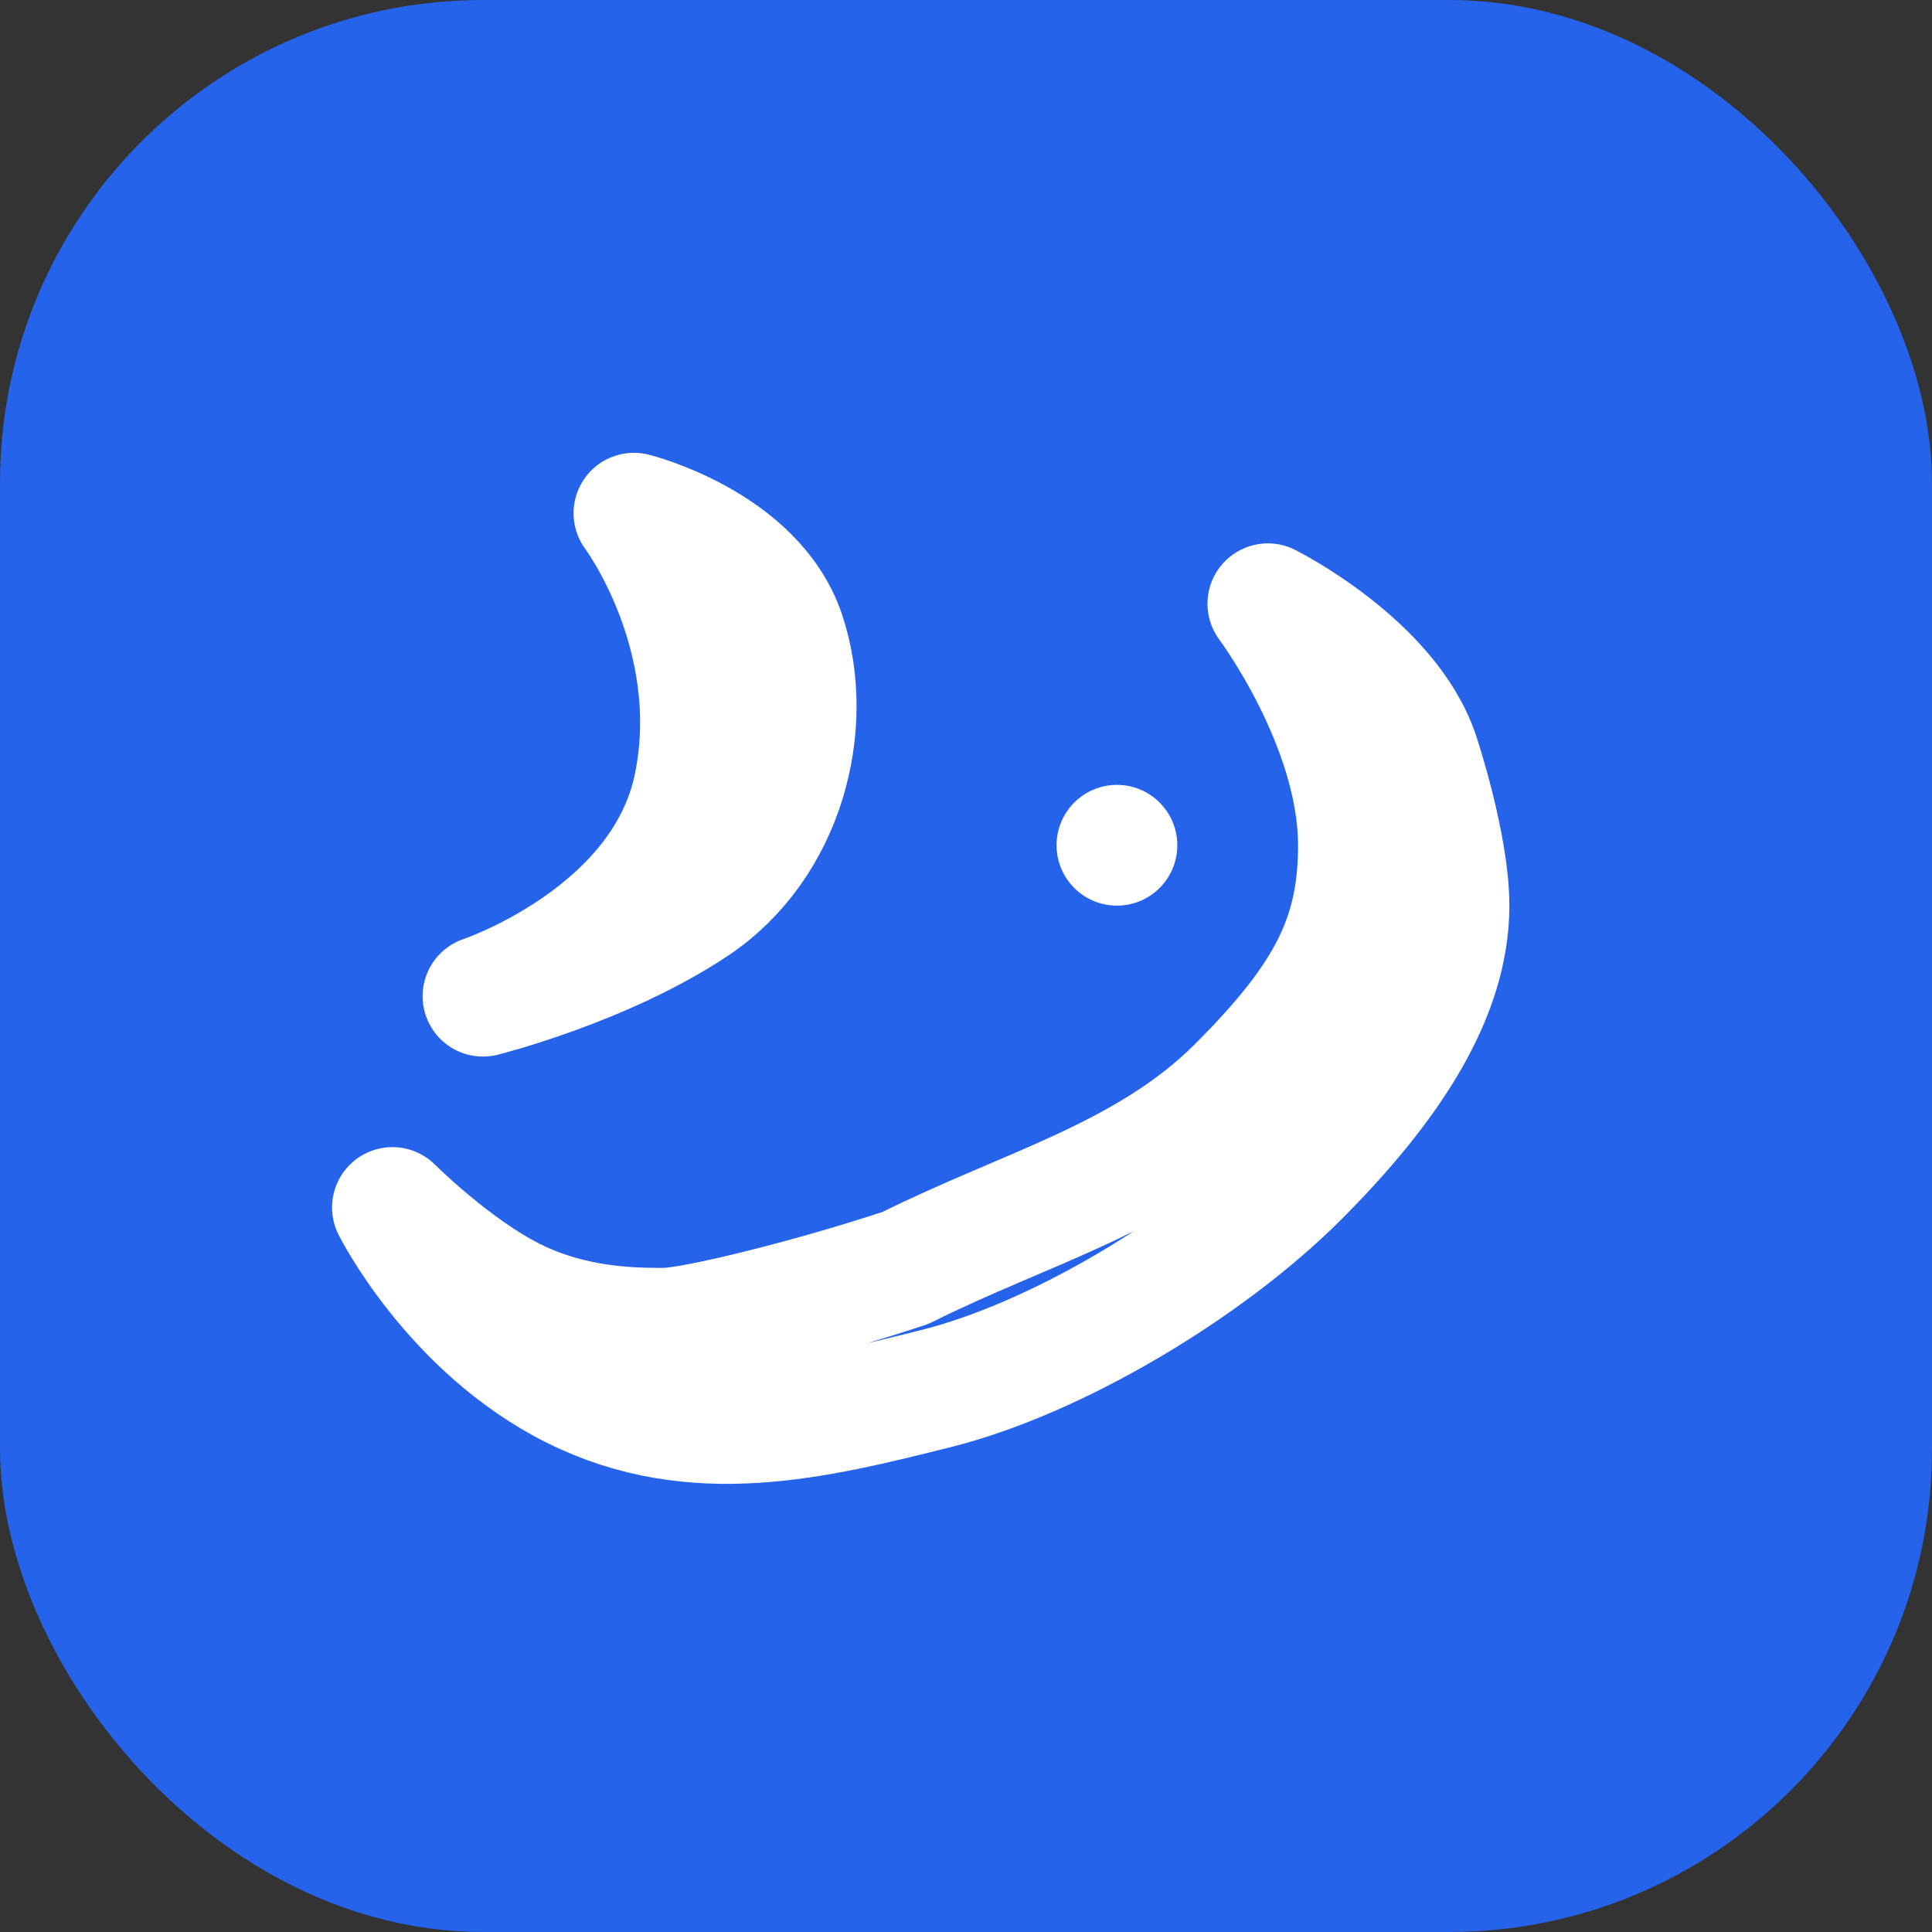
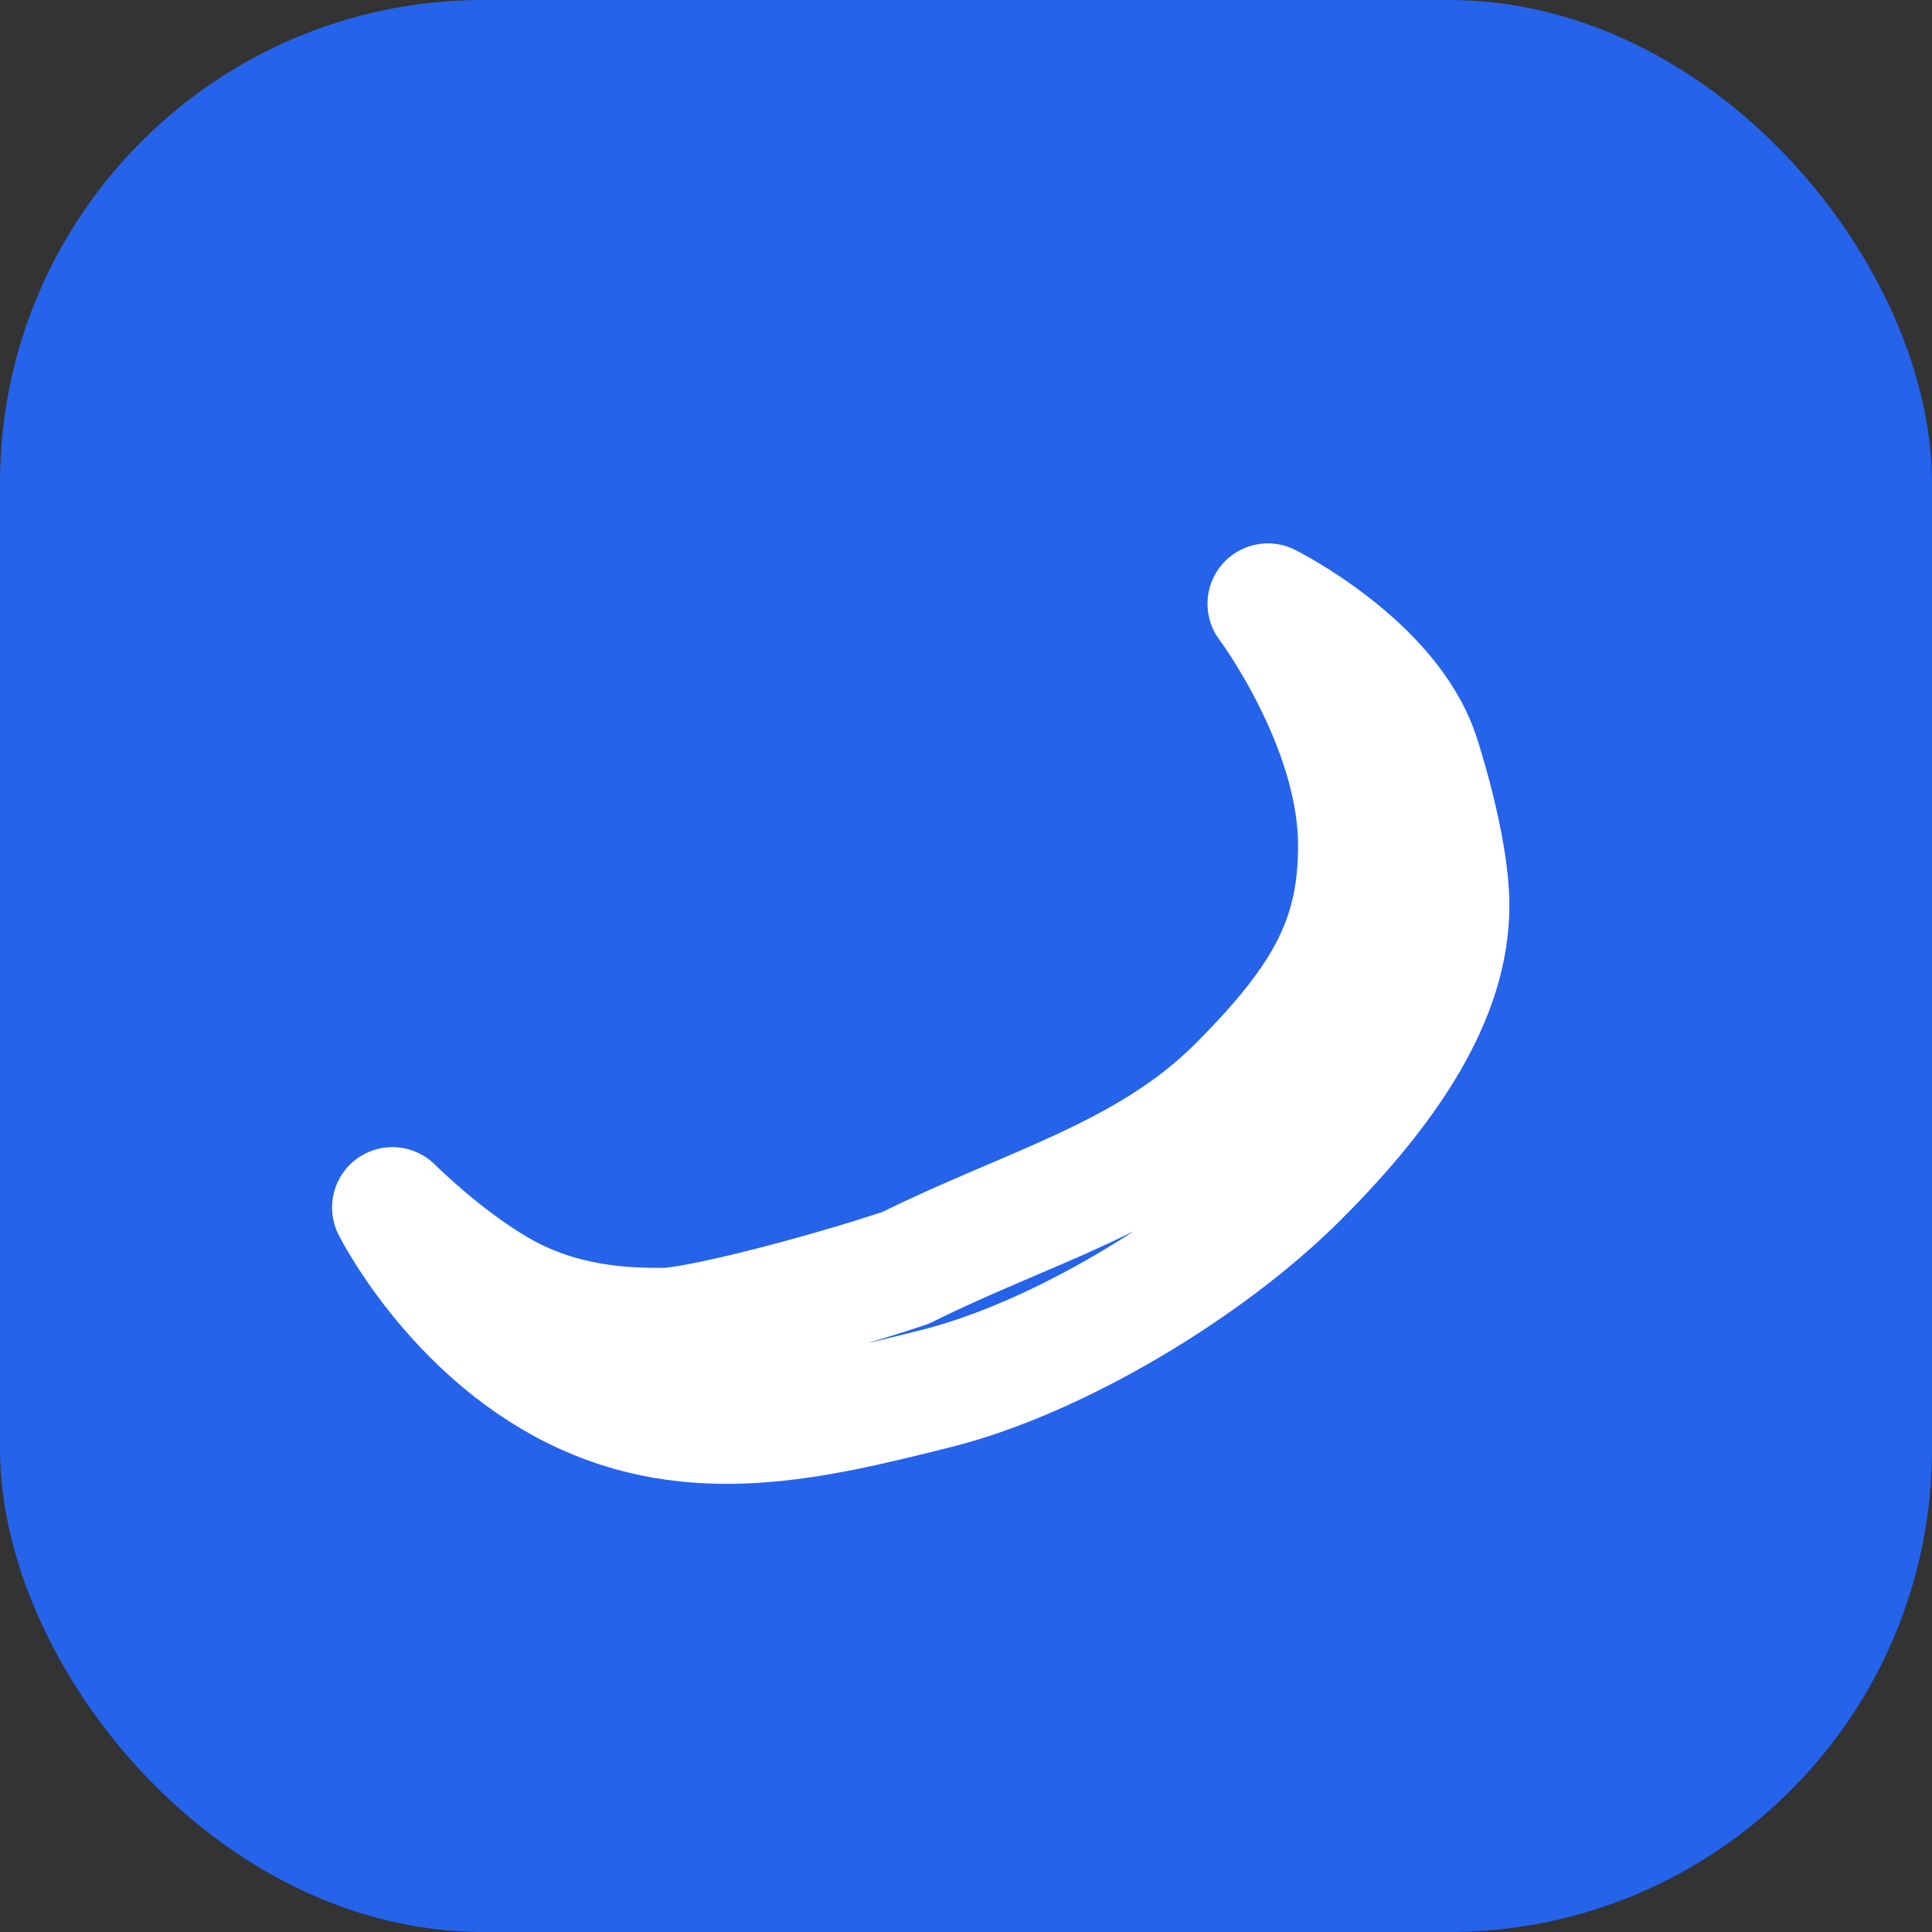
<svg xmlns="http://www.w3.org/2000/svg" width="32" height="32" viewBox="0 0 32 32" fill="none">
  <rect x="0" y="0" width="32" height="32" fill="#333333" stroke="none" />
  <rect width="32" height="32" rx="8" fill="#2563EB" />
  <path d="M23.5 12.5c-.5-1.5-2.5-2.5-2.5-2.5s1.5 2 1.5 4c0 1.5-.5 2.5-2 4s-3.5 2-5.5 3c-1.5.5-3.5 1-4 1-.5 0-1.5 0-2.5-.5s-2-1.5-2-1.5 1 2 3 3 4 .5 6 0 4.5-2 6-3.5 2.5-3 2.5-4.5c0-1-.5-2.5-.5-2.5z" stroke="white" stroke-width="2" stroke-linecap="round" stroke-linejoin="round" />
-   <path d="M8 16.5s3-1 3.5-3.5c.5-2.5-1-4.5-1-4.5s2 .5 2.5 2 0 3.5-1.5 4.5c-1.5 1-3.5 1.5-3.5 1.5z" stroke="white" stroke-width="2" stroke-linecap="round" stroke-linejoin="round" />
-   <circle cx="18.5" cy="14" r="1" fill="white" />
</svg>